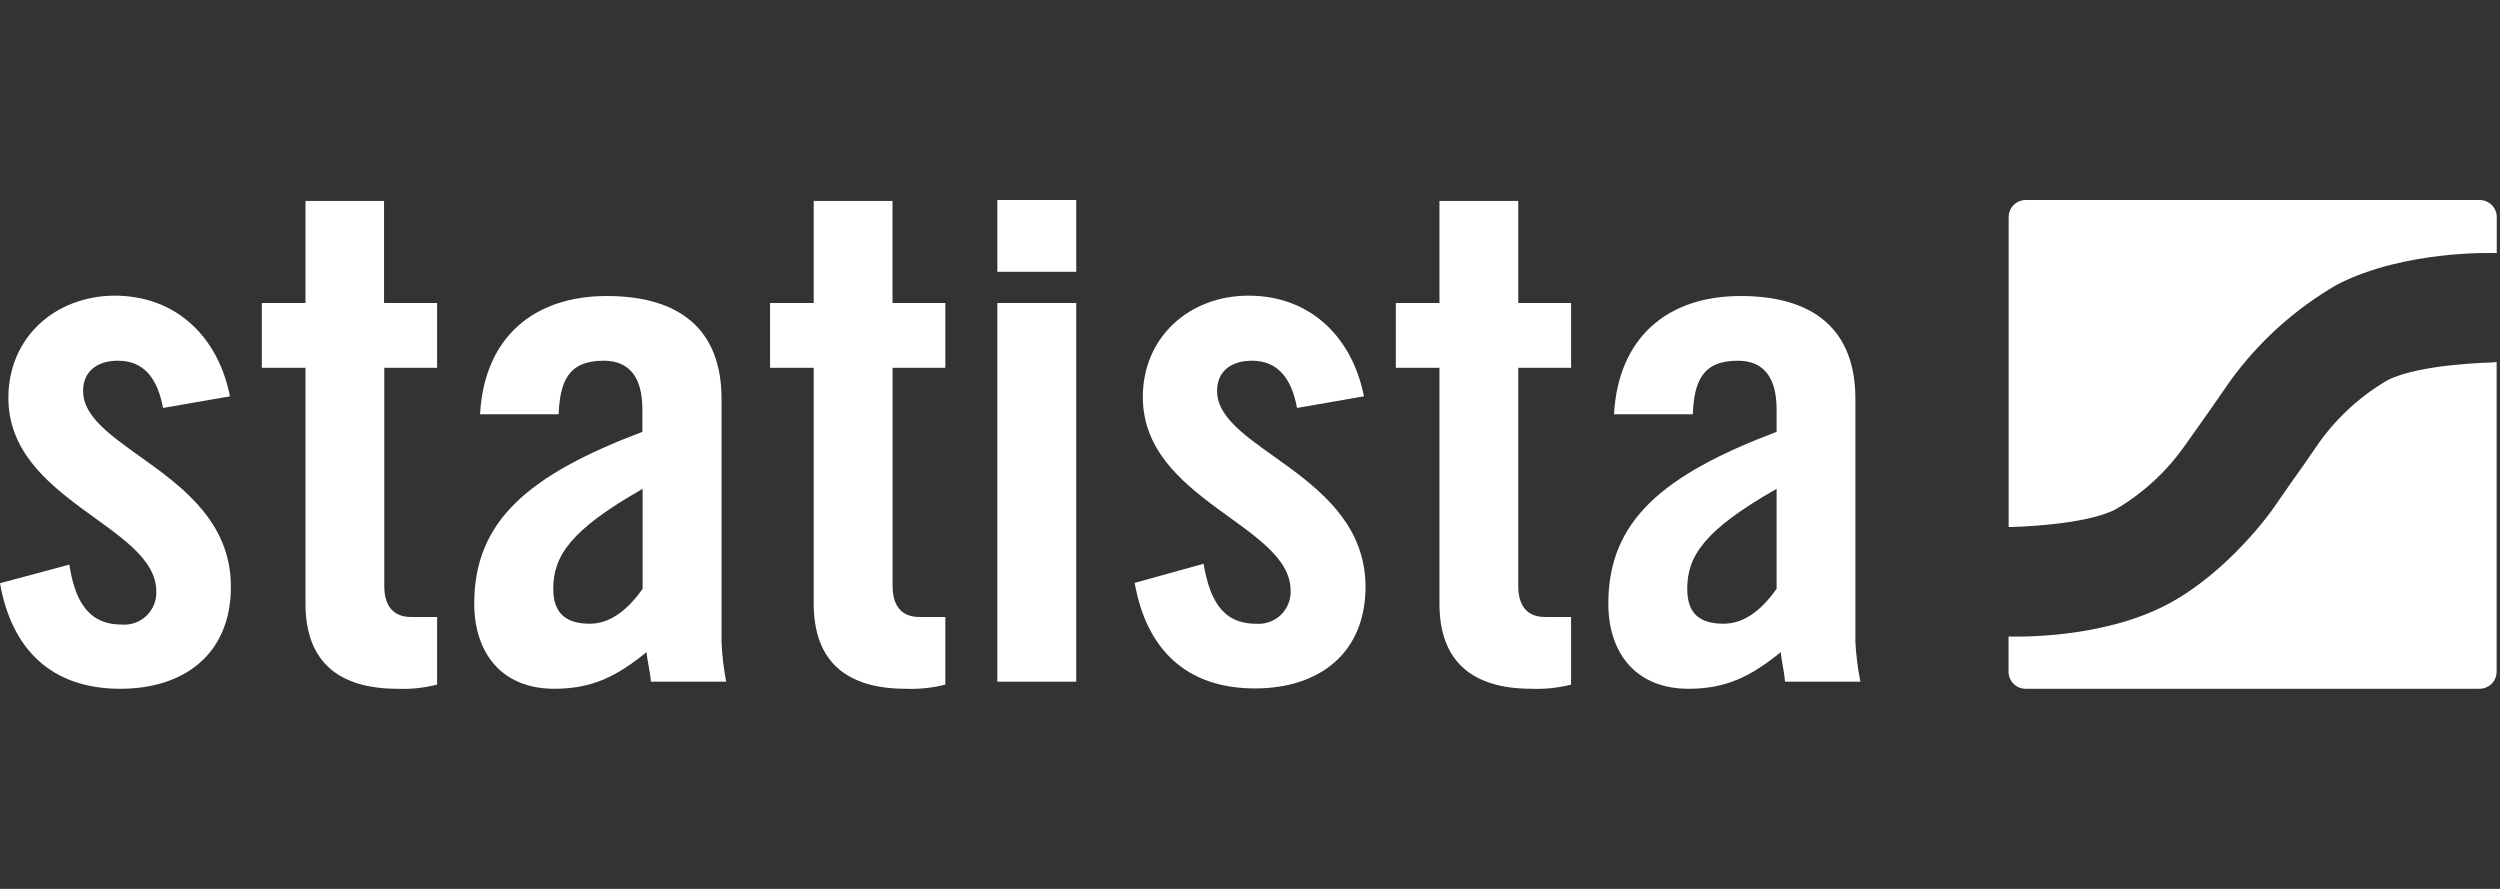
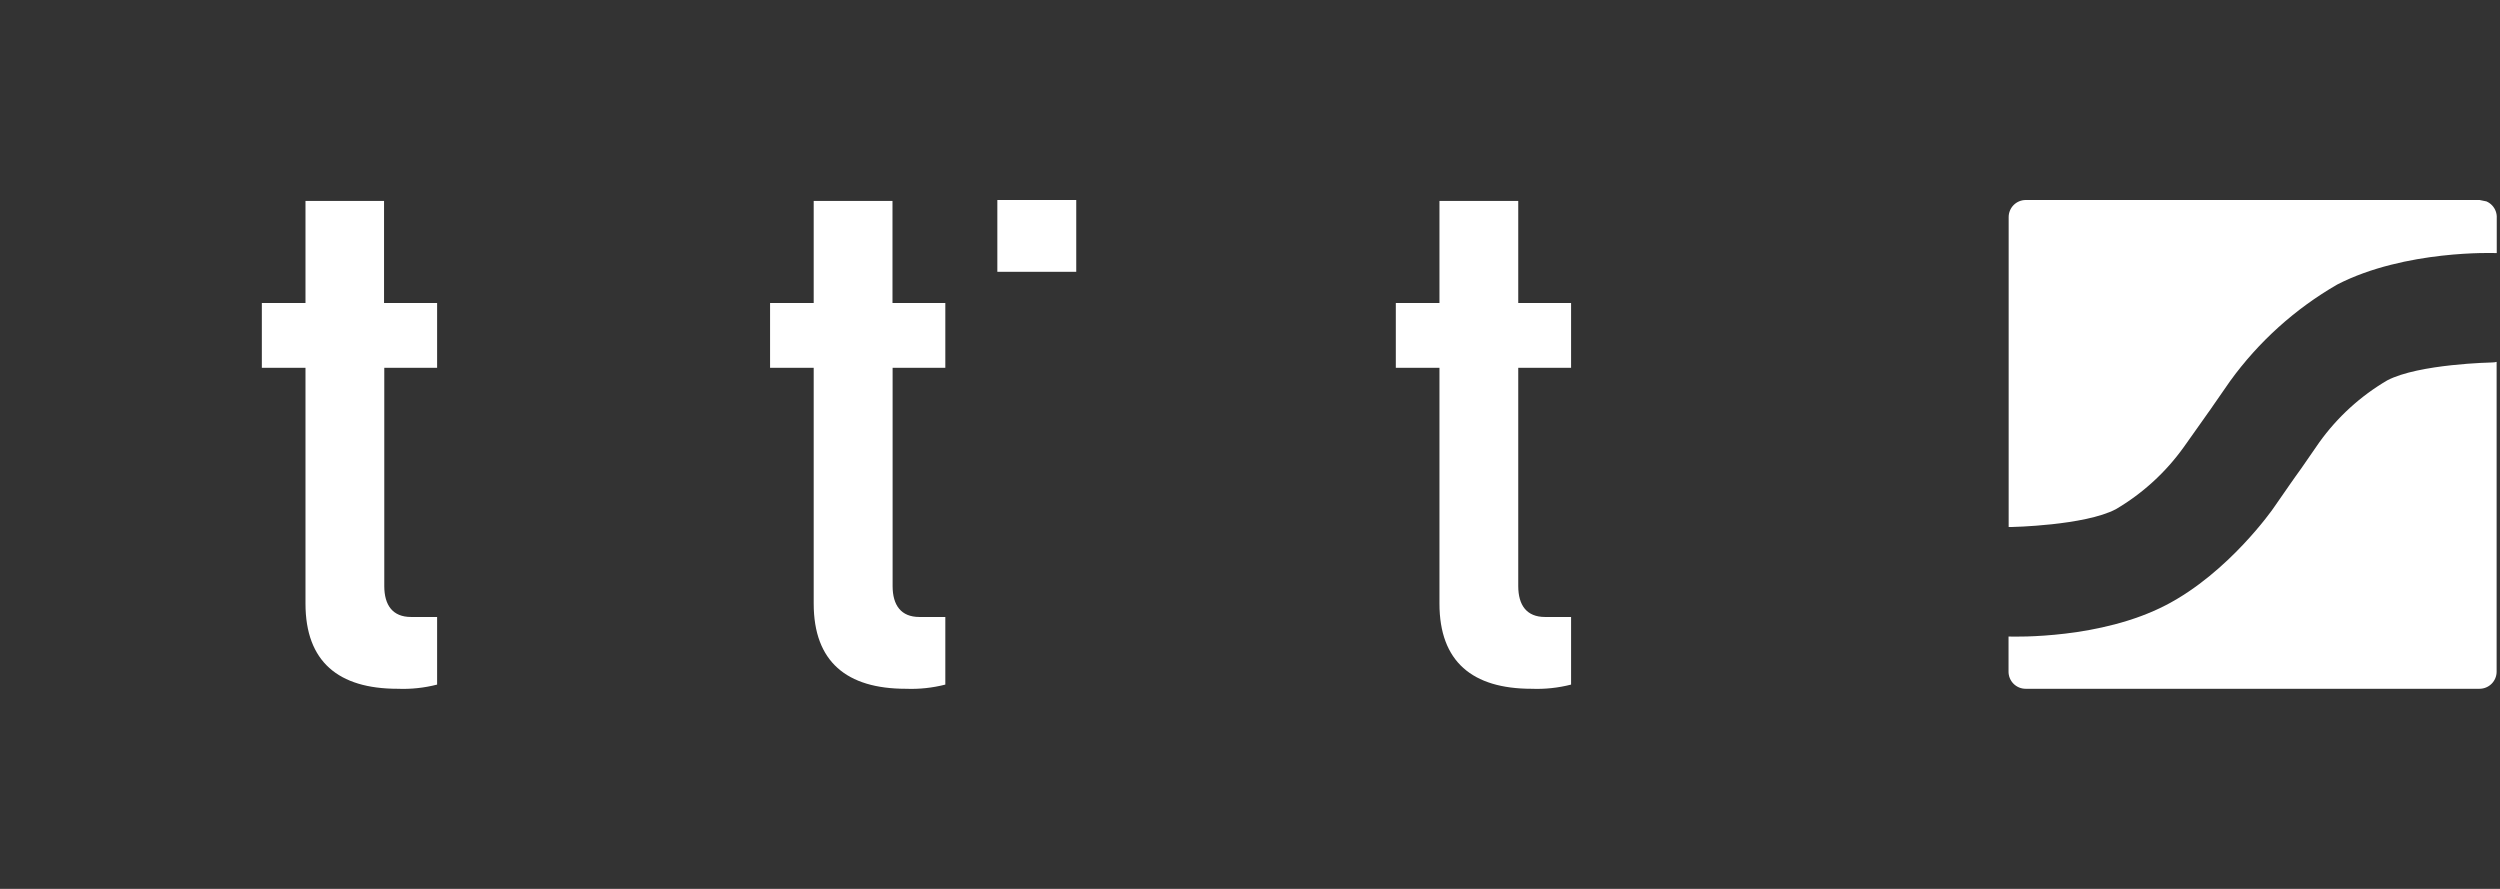
<svg xmlns="http://www.w3.org/2000/svg" width="225" height="80" viewBox="0 0 225 80" fill="none">
  <rect x="0" y="0" width="225" height="80" fill="#333333" stroke="none" />
-   <path d="M7.478 35.188C7.478 33.417 8.746 32.464 10.62 32.464C12.904 32.464 14.171 33.993 14.674 36.717L20.696 35.669C19.649 30.349 15.878 26.609 10.306 26.609C4.944 26.641 0.754 30.38 0.754 35.805C0.754 45.117 14.066 47.327 14.066 53.224C14.083 53.633 14.012 54.042 13.858 54.423C13.704 54.803 13.47 55.146 13.172 55.429C12.875 55.711 12.52 55.927 12.133 56.062C11.745 56.196 11.333 56.246 10.924 56.209C7.698 56.209 6.682 53.663 6.242 50.815L0 52.49C1.047 58.44 4.629 61.99 10.83 61.99C16.601 61.99 20.78 58.848 20.78 52.804C20.78 42.666 7.478 40.519 7.478 35.188Z" fill="white" />
  <path d="M34.564 18.084H27.494V27.269H23.566V33.103H27.494V54.323C27.494 59.56 30.468 61.99 35.789 61.99C36.985 62.038 38.181 61.911 39.34 61.613V55.528H36.994C35.349 55.528 34.585 54.48 34.585 52.742V33.103H39.34V27.269H34.564V18.084Z" fill="white" />
-   <path d="M64.938 35.889C64.938 29.678 61.199 26.641 54.611 26.641C48.023 26.641 43.582 30.38 43.205 37.282H50.275C50.411 34.371 51.102 32.464 54.328 32.464C56.674 32.464 57.816 33.993 57.816 36.842V38.864C47.614 42.729 42.681 46.845 42.681 54.323C42.681 58.691 45.08 61.99 49.898 61.99C53.323 61.99 55.533 60.849 58.193 58.691C58.256 59.518 58.518 60.409 58.581 61.351H65.357C65.13 60.18 64.99 58.993 64.938 57.801V35.889ZM57.837 52.993C56.632 54.7 55.051 56.135 53.082 56.135C50.987 56.135 49.793 55.245 49.793 52.993C49.793 50.019 51.374 47.672 57.837 43.996V52.993Z" fill="white" />
  <path d="M85.079 33.103V27.269H80.324V18.084H73.233V27.269H69.306V33.103H73.233V54.323C73.233 59.56 76.208 61.99 81.529 61.99C82.724 62.037 83.92 61.91 85.079 61.613V55.528H82.744C81.099 55.528 80.335 54.48 80.335 52.742V33.103H85.079Z" fill="white" />
-   <path d="M96.862 27.269H89.761V61.351H96.862V27.269Z" fill="white" />
  <path d="M96.862 18H89.761V24.462H96.862V18Z" fill="white" />
-   <path d="M109.536 35.188C109.536 33.417 110.793 32.464 112.678 32.464C114.961 32.464 116.229 33.993 116.731 36.717L122.754 35.669C121.706 30.349 117.936 26.609 112.364 26.609C107.033 26.609 102.854 30.349 102.854 35.732C102.854 45.043 116.155 47.253 116.155 53.15C116.172 53.56 116.101 53.969 115.947 54.349C115.792 54.73 115.559 55.073 115.261 55.355C114.964 55.638 114.609 55.854 114.221 55.988C113.834 56.123 113.422 56.173 113.013 56.135C109.787 56.135 108.824 53.59 108.321 50.741L102.12 52.459C103.168 58.408 106.739 61.959 112.95 61.959C118.711 61.959 122.9 58.816 122.9 52.773C122.838 42.666 109.536 40.519 109.536 35.188Z" fill="white" />
  <path d="M136.642 18.084H129.551V27.269H125.624V33.103H129.551V54.323C129.551 59.56 132.526 61.99 137.847 61.99C139.042 62.037 140.238 61.91 141.397 61.613V55.528H139.051C137.407 55.528 136.642 54.48 136.642 52.742V33.103H141.397V27.269H136.642V18.084Z" fill="white" />
-   <path d="M166.985 35.889C166.985 29.678 163.245 26.641 156.657 26.641C150.069 26.641 145.639 30.38 145.262 37.282H152.353C152.478 34.371 153.18 32.464 156.406 32.464C158.752 32.464 159.894 33.993 159.894 36.842V38.864C149.692 42.729 144.749 46.845 144.749 54.323C144.749 58.691 147.158 61.99 151.976 61.99C155.39 61.99 157.61 60.849 160.271 58.691C160.334 59.518 160.585 60.409 160.648 61.351H167.435C167.196 60.163 167.045 58.959 166.985 57.748V35.889ZM159.894 52.993C158.689 54.7 157.108 56.135 155.139 56.135C152.991 56.135 151.85 55.245 151.85 52.993C151.85 50.019 153.431 47.672 159.894 43.996V52.993Z" fill="white" />
  <path d="M214.85 34.234C212.442 35.646 210.358 37.548 208.733 39.817L207.11 42.163C206.869 42.498 206.639 42.834 206.576 42.907L206.084 43.609L204.586 45.766C204.586 45.766 200.595 51.527 194.939 54.459C189.074 57.507 181.397 57.308 180.768 57.287V60.43C180.765 60.634 180.803 60.836 180.879 61.025C180.955 61.215 181.068 61.387 181.212 61.532C181.355 61.677 181.526 61.792 181.714 61.871C181.902 61.95 182.104 61.99 182.308 61.99H223.156C223.564 61.99 223.956 61.828 224.245 61.539C224.533 61.251 224.696 60.859 224.696 60.451V32.569C224.566 32.603 224.432 32.62 224.298 32.621C224.298 32.621 217.689 32.747 214.85 34.234Z" fill="white" />
-   <path d="M223.167 18H182.319C181.911 18 181.519 18.162 181.23 18.451C180.941 18.74 180.779 19.131 180.779 19.54V47.432H180.999C180.999 47.432 187.619 47.306 190.426 45.829C192.833 44.413 194.917 42.508 196.542 40.236L198.197 37.9L198.721 37.157C198.784 37.083 199.056 36.685 199.213 36.455C199.37 36.224 200.051 35.261 200.711 34.297C203.278 30.752 206.565 27.79 210.357 25.604C216.474 22.462 224.581 22.776 224.581 22.776H224.707V19.634C224.72 19.424 224.689 19.214 224.618 19.016C224.546 18.818 224.435 18.637 224.29 18.484C224.146 18.331 223.972 18.209 223.779 18.125C223.586 18.042 223.377 18 223.167 18Z" fill="white" />
+   <path d="M223.167 18H182.319C181.911 18 181.519 18.162 181.23 18.451C180.941 18.74 180.779 19.131 180.779 19.54V47.432H180.999C180.999 47.432 187.619 47.306 190.426 45.829C192.833 44.413 194.917 42.508 196.542 40.236L198.197 37.9L198.721 37.157C198.784 37.083 199.056 36.685 199.213 36.455C199.37 36.224 200.051 35.261 200.711 34.297C203.278 30.752 206.565 27.79 210.357 25.604C216.474 22.462 224.581 22.776 224.581 22.776H224.707V19.634C224.72 19.424 224.689 19.214 224.618 19.016C224.546 18.818 224.435 18.637 224.29 18.484C224.146 18.331 223.972 18.209 223.779 18.125Z" fill="white" />
</svg>